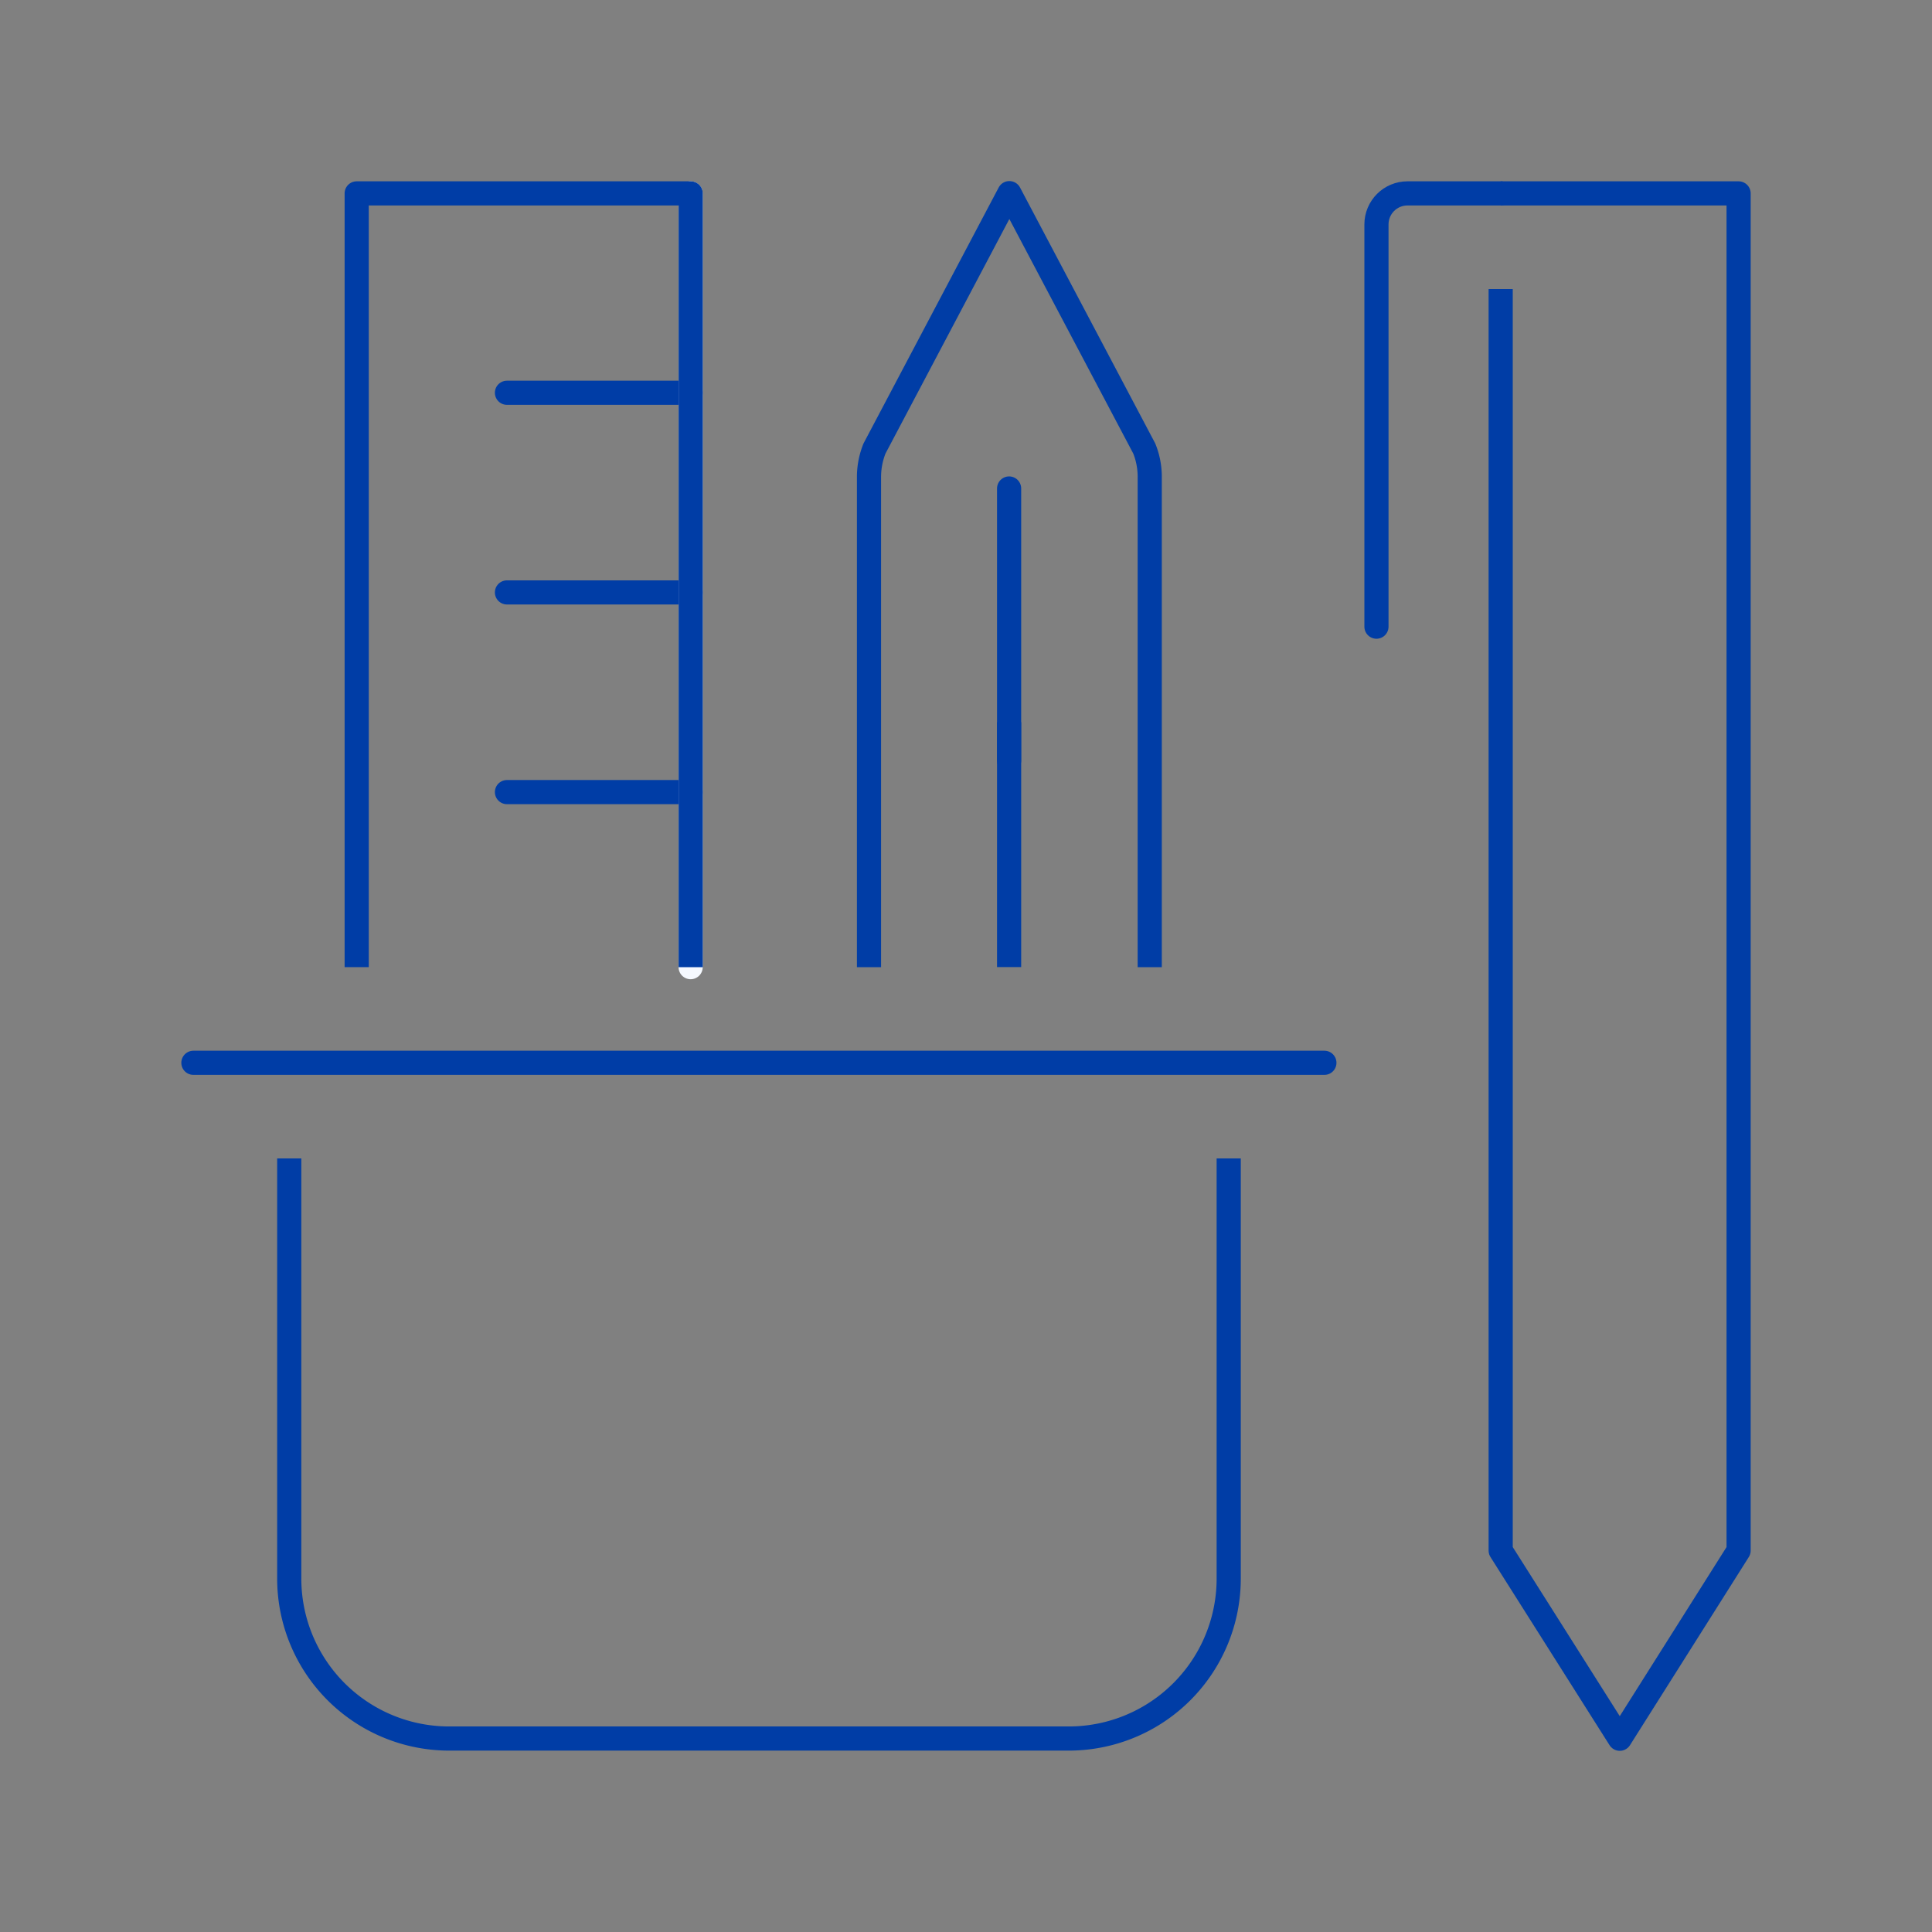
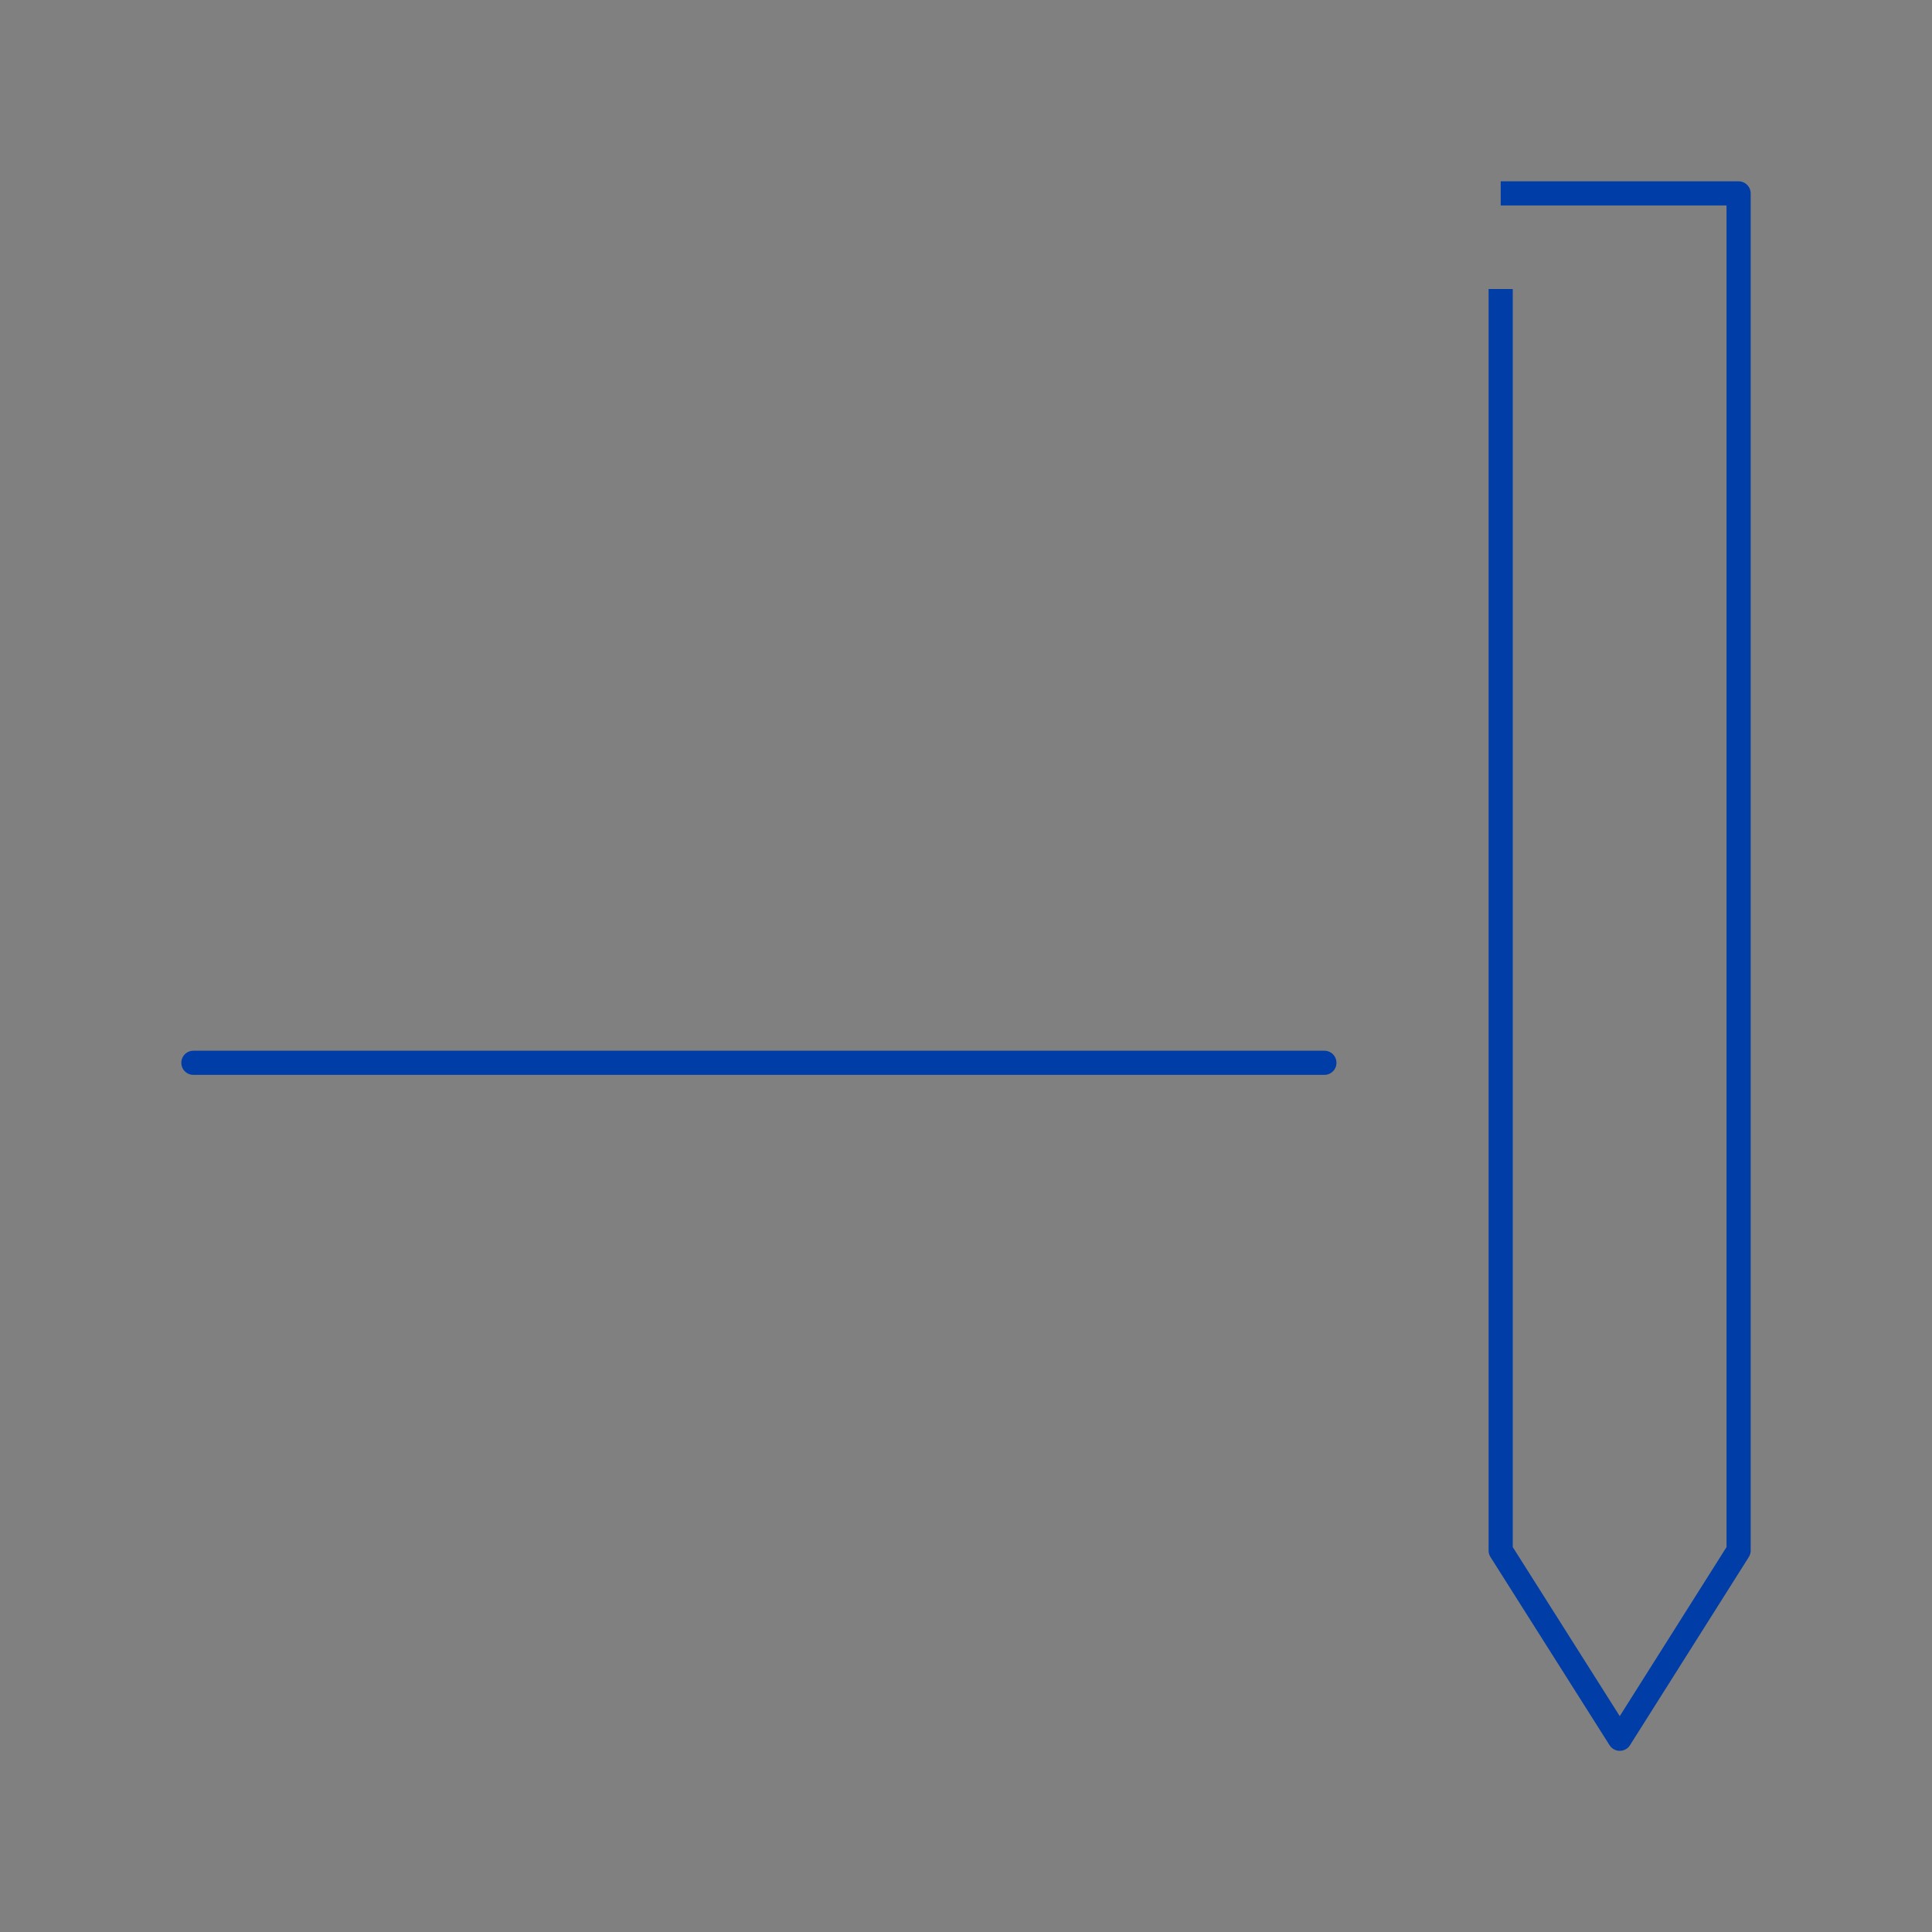
<svg xmlns="http://www.w3.org/2000/svg" width="80" height="80" fill="none">
  <rect width="100%" height="100%" fill="#808080" stroke="none" />
  <path d="M62.14 11.968v52.238l4.931 7.792 4.921-7.792V8.008h-9.851" stroke="#003DA6" stroke-linejoin="round" />
-   <path d="M62.145 8.008h-3.862c-.713 0-1.287.574-1.287 1.287v16.654" stroke="#003DA6" stroke-linecap="round" stroke-linejoin="round" />
-   <path d="M47.608 40.048V19.74c0-.406-.079-.802-.227-1.169L41.795 7.998l-5.584 10.574a3.186 3.186 0 0 0-.228 1.169v20.307M41.785 29.906v10.139" stroke="#003DA6" stroke-linejoin="round" />
-   <path d="M41.785 20.227v11.267M20.992 16.264h7.604M20.992 24.531h7.604M20.992 32.799h7.604" stroke="#003DA6" stroke-linecap="round" stroke-linejoin="round" />
-   <path d="M28.598 8.008v32.04" stroke="#F5F9FF" stroke-linecap="round" stroke-linejoin="round" />
-   <path d="M14.77 40.047V8.008H28.6v32.04M50.878 47.969v17.396a6.623 6.623 0 0 1-6.624 6.624H18.6a6.623 6.623 0 0 1-6.623-6.624V47.969" stroke="#003DA6" stroke-linejoin="round" />
  <path d="M8.008 44.008H54.84" stroke="#003DA6" stroke-linecap="round" stroke-linejoin="round" />
</svg>